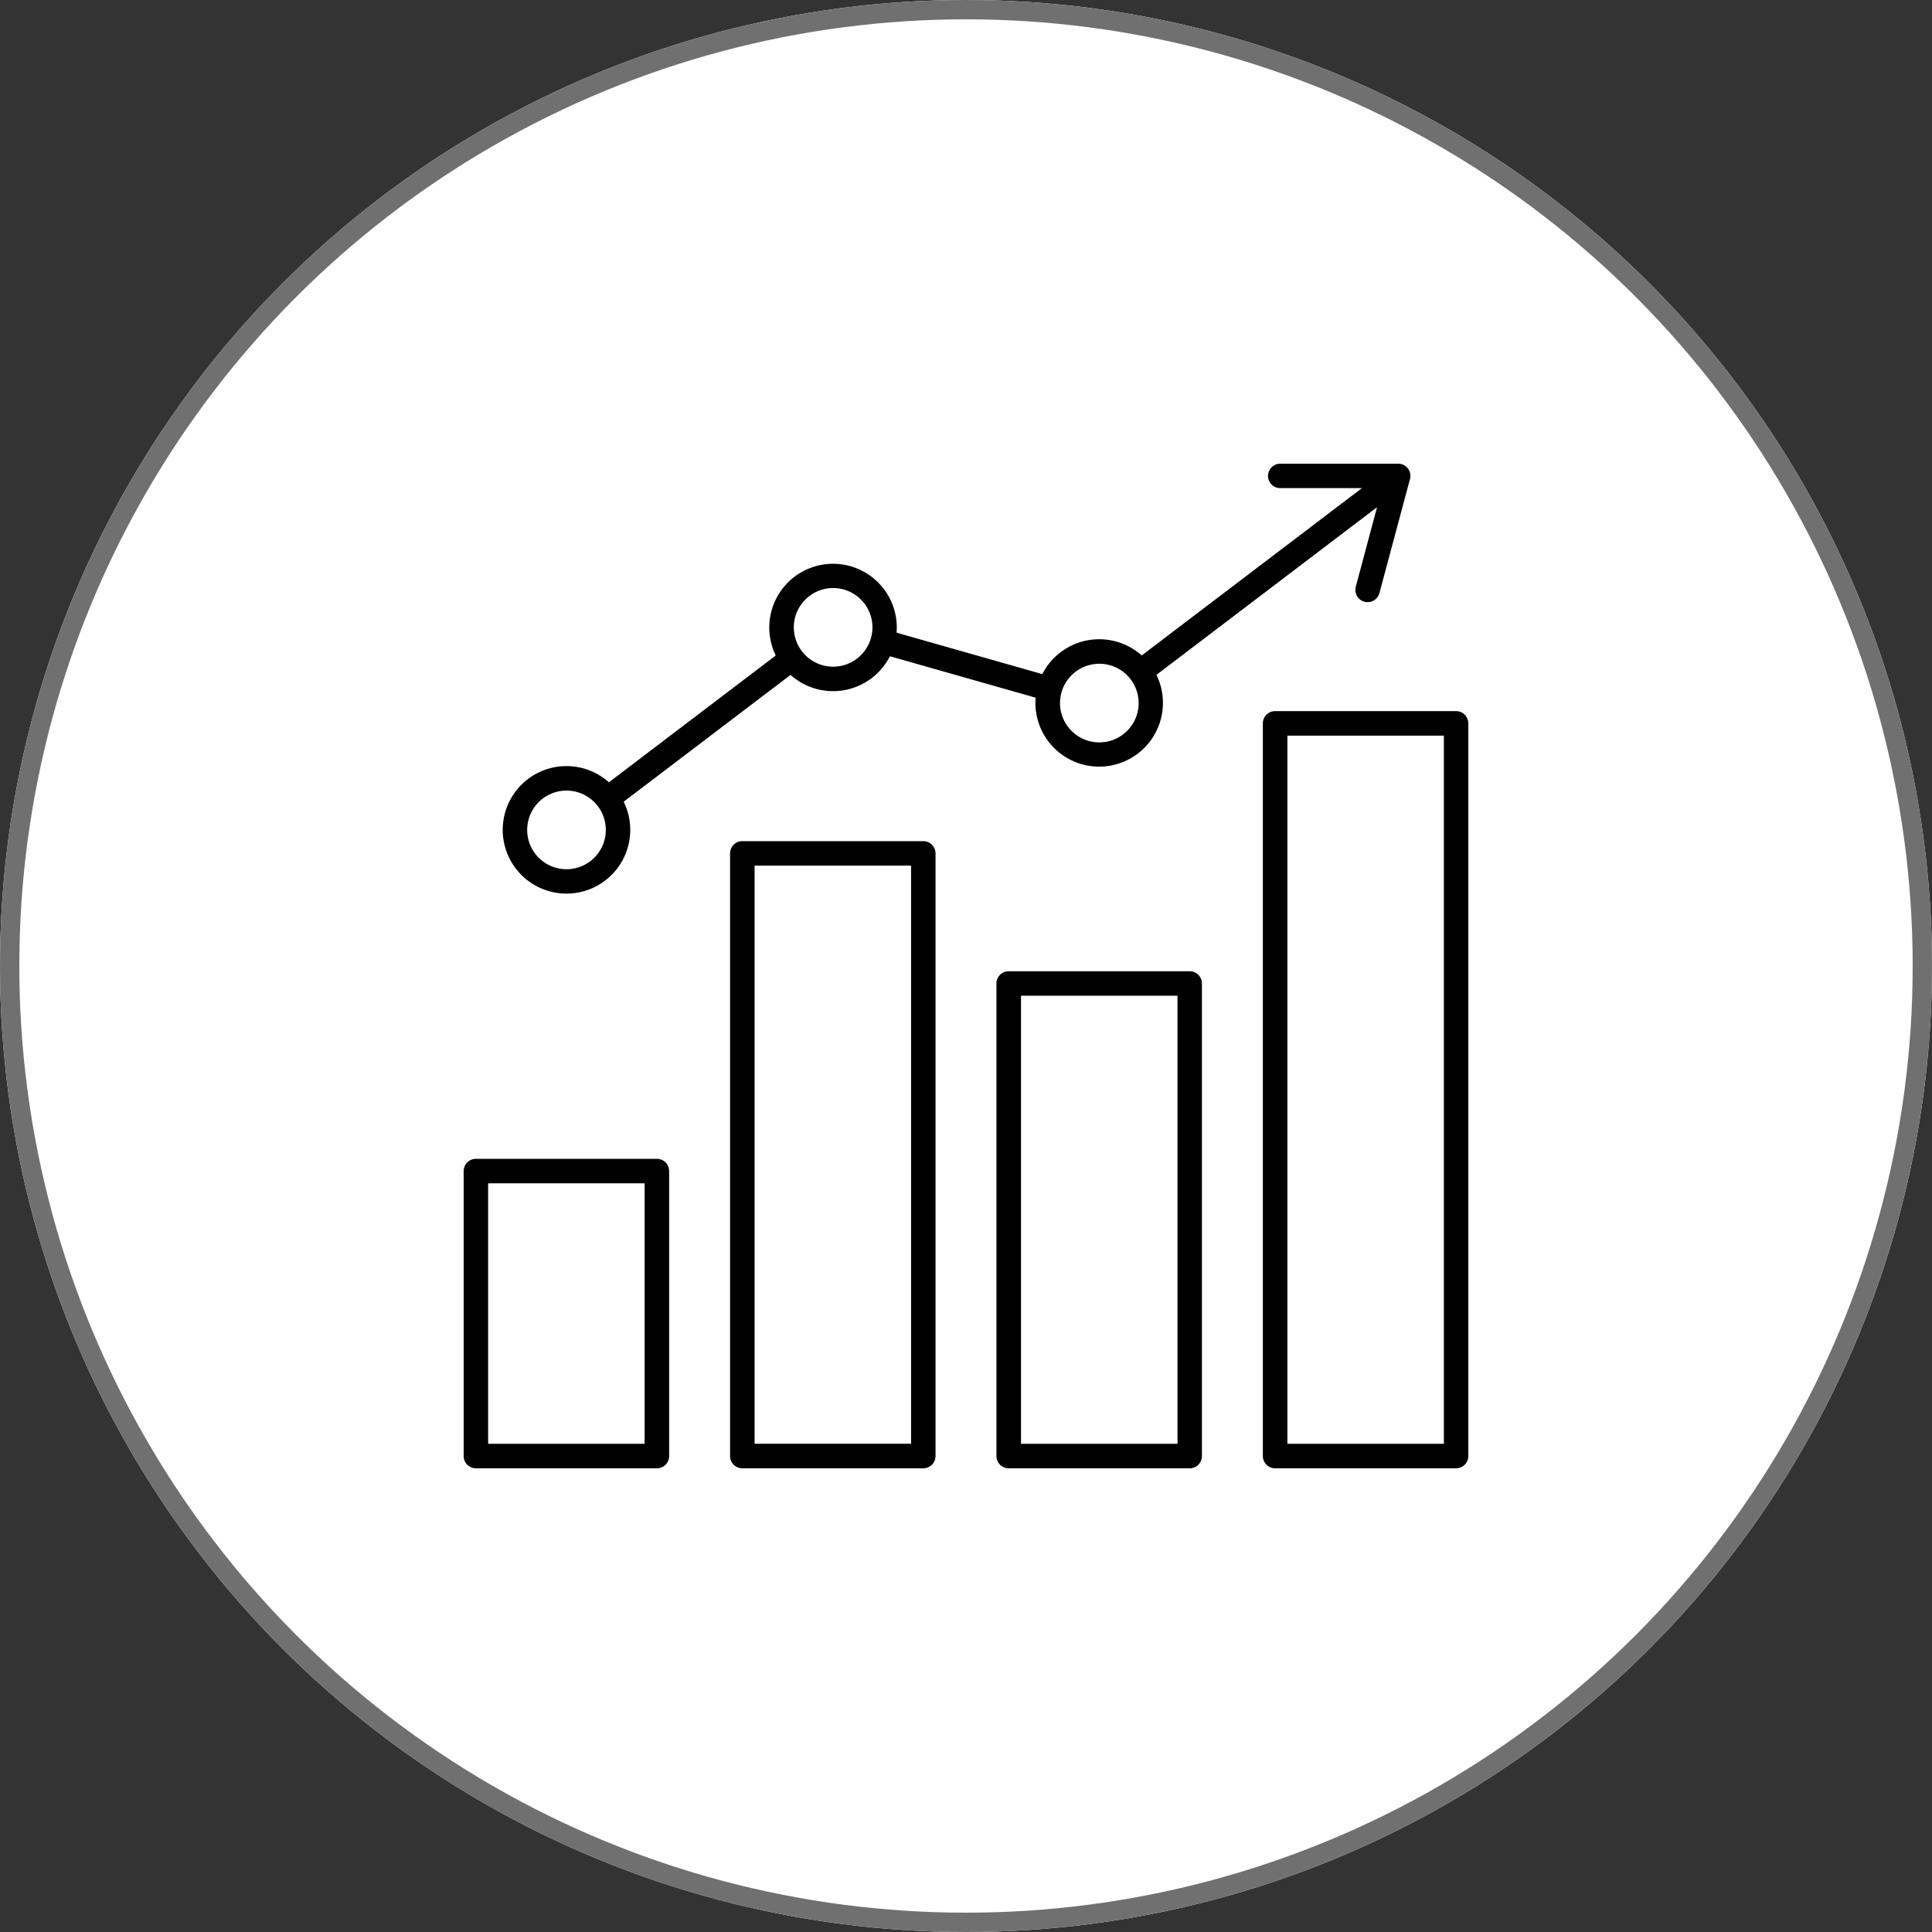
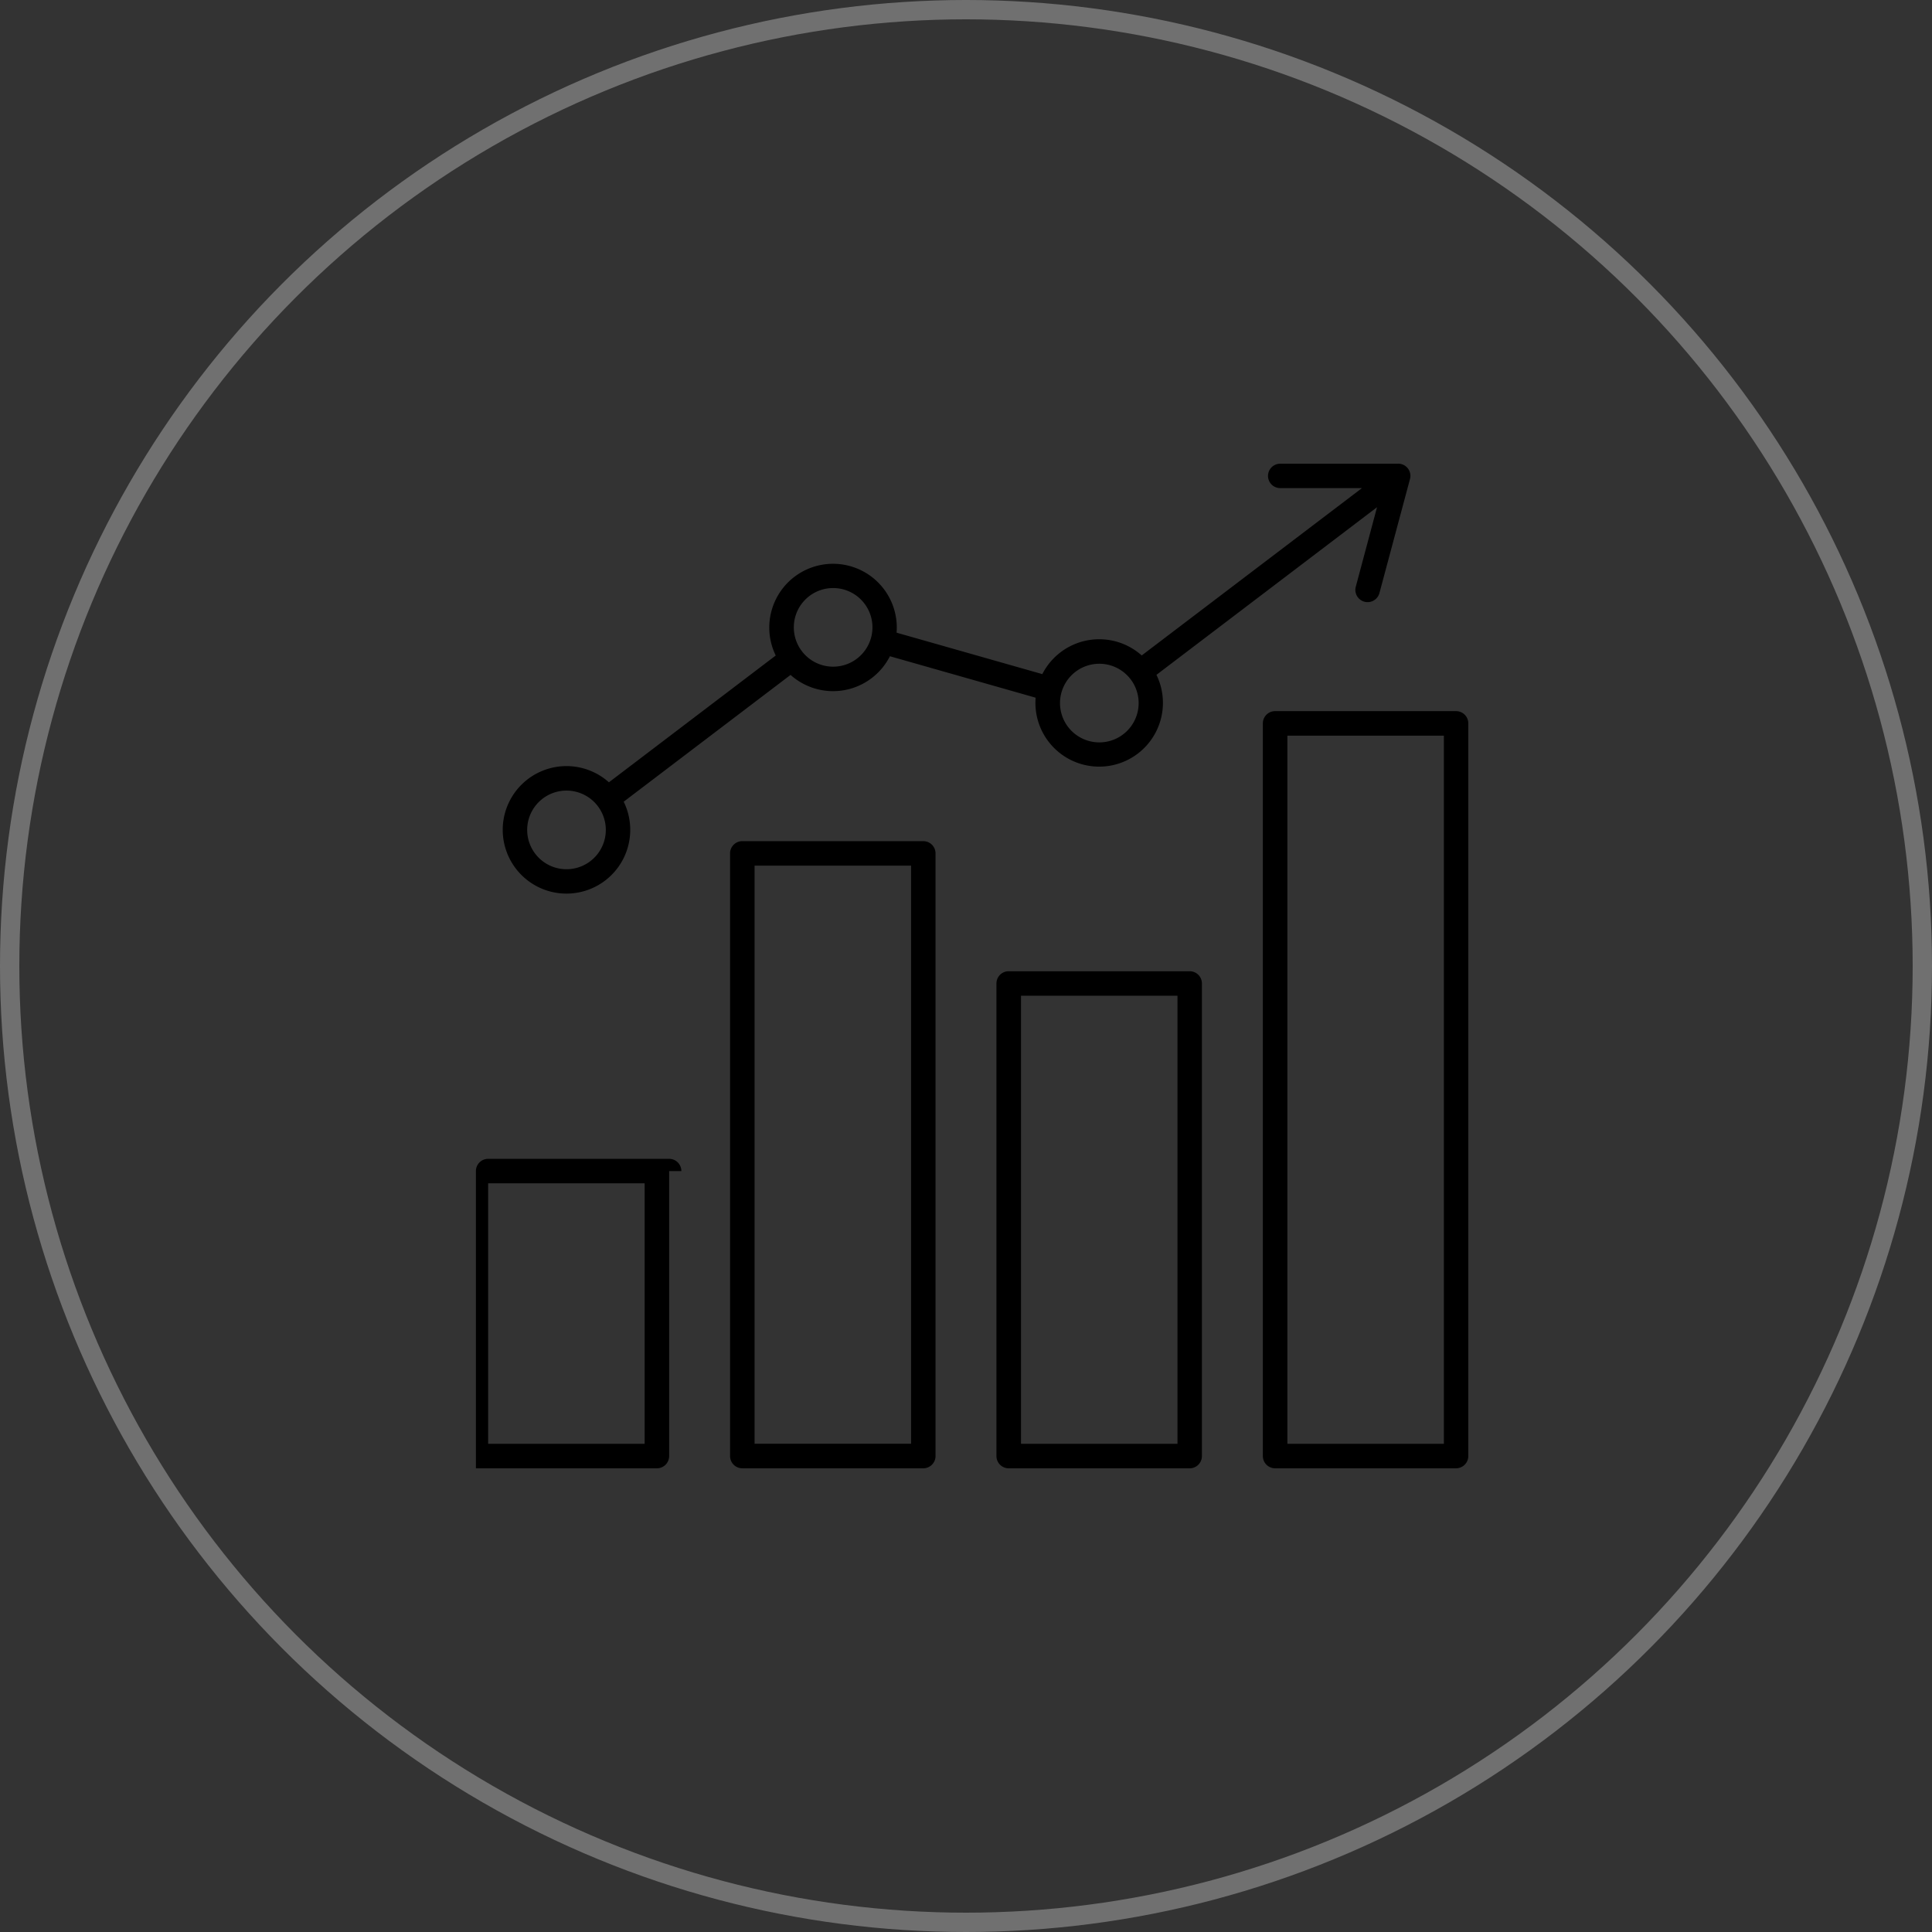
<svg xmlns="http://www.w3.org/2000/svg" width="100" height="100" viewBox="0 0 100 100">
  <rect x="0" y="0" width="100" height="100" fill="#333333" stroke="none" />
  <g id="Robust_Analytics" data-name="Robust Analytics" transform="translate(-210 -43)">
    <g id="Ellipse_34" data-name="Ellipse 34" transform="translate(210 43)" fill="#fff" stroke="#707070" stroke-width="1">
-       <circle cx="50" cy="50" r="50" stroke="none" />
      <circle cx="50" cy="50" r="49.5" fill="none" />
    </g>
-     <path id="Path_23196" data-name="Path 23196" d="M43.952,14.761h9.366a.633.633,0,0,1,.634.634V53.318a.635.635,0,0,1-.634.634H43.952a.635.635,0,0,1-.634-.634V15.395A.633.633,0,0,1,43.952,14.761ZM7.271,17.606a3.3,3.3,0,1,0,2.964,1.843l8.637-6.563a3.3,3.3,0,0,0,5.143-.966l7.542,2.145a3.3,3.3,0,1,0,6.253-1.182L49.228,4.206l-1.1,4.116a.633.633,0,1,0,1.224.328l1.581-5.9h0a.63.63,0,0,0-.657-.795h-6.06a.631.631,0,1,0,0,1.262h4.232l-11.4,8.662a3.305,3.305,0,0,0-5.145.966L24.36,10.7h0a3.3,3.3,0,1,0-6.255,1.182L9.47,18.445a3.294,3.294,0,0,0-2.2-.839Zm0,1.268a2.035,2.035,0,1,1-1.439.6,2.033,2.033,0,0,1,1.439-.6ZM21.07,8.39a2.035,2.035,0,1,1-1.437.6,2.033,2.033,0,0,1,1.437-.6Zm13.778,3.919h0a2.035,2.035,0,1,1-1.437.6,2.031,2.031,0,0,1,1.437-.6Zm-9.738,10.45V52.682l-8.1,0V22.759Zm-8.732-1.268h9.364a.633.633,0,0,1,.634.634V53.318a.635.635,0,0,1-.634.634H16.375a.635.635,0,0,1-.634-.634V22.125a.633.633,0,0,1,.634-.634Zm-3.79,17.078v14.75a.635.635,0,0,1-.634.634H2.586a.635.635,0,0,1-.634-.634V38.568a.633.633,0,0,1,.634-.634h9.366a.633.633,0,0,1,.634.634ZM11.319,52.684V39.2h-8.1V52.684ZM38.9,29.492H30.8V52.684h8.1Zm-8.732-1.268H39.53a.633.633,0,0,1,.634.634V53.319a.635.635,0,0,1-.634.634H30.163a.635.635,0,0,1-.634-.634V28.858a.633.633,0,0,1,.634-.634Zm22.52-12.194h-8.1V52.684h8.1Z" transform="translate(232.047 65.047)" fill-rule="evenodd" />
+     <path id="Path_23196" data-name="Path 23196" d="M43.952,14.761h9.366a.633.633,0,0,1,.634.634V53.318a.635.635,0,0,1-.634.634H43.952a.635.635,0,0,1-.634-.634V15.395A.633.633,0,0,1,43.952,14.761ZM7.271,17.606a3.3,3.3,0,1,0,2.964,1.843l8.637-6.563a3.3,3.3,0,0,0,5.143-.966l7.542,2.145a3.3,3.3,0,1,0,6.253-1.182L49.228,4.206l-1.1,4.116a.633.633,0,1,0,1.224.328l1.581-5.9h0a.63.63,0,0,0-.657-.795h-6.06a.631.631,0,1,0,0,1.262h4.232l-11.4,8.662a3.305,3.305,0,0,0-5.145.966L24.36,10.7h0a3.3,3.3,0,1,0-6.255,1.182L9.47,18.445a3.294,3.294,0,0,0-2.2-.839Zm0,1.268a2.035,2.035,0,1,1-1.439.6,2.033,2.033,0,0,1,1.439-.6ZM21.07,8.39a2.035,2.035,0,1,1-1.437.6,2.033,2.033,0,0,1,1.437-.6Zm13.778,3.919h0a2.035,2.035,0,1,1-1.437.6,2.031,2.031,0,0,1,1.437-.6Zm-9.738,10.45V52.682l-8.1,0V22.759Zm-8.732-1.268h9.364a.633.633,0,0,1,.634.634V53.318a.635.635,0,0,1-.634.634H16.375a.635.635,0,0,1-.634-.634V22.125a.633.633,0,0,1,.634-.634Zm-3.79,17.078v14.75a.635.635,0,0,1-.634.634H2.586V38.568a.633.633,0,0,1,.634-.634h9.366a.633.633,0,0,1,.634.634ZM11.319,52.684V39.2h-8.1V52.684ZM38.9,29.492H30.8V52.684h8.1Zm-8.732-1.268H39.53a.633.633,0,0,1,.634.634V53.319a.635.635,0,0,1-.634.634H30.163a.635.635,0,0,1-.634-.634V28.858a.633.633,0,0,1,.634-.634Zm22.52-12.194h-8.1V52.684h8.1Z" transform="translate(232.047 65.047)" fill-rule="evenodd" />
  </g>
</svg>